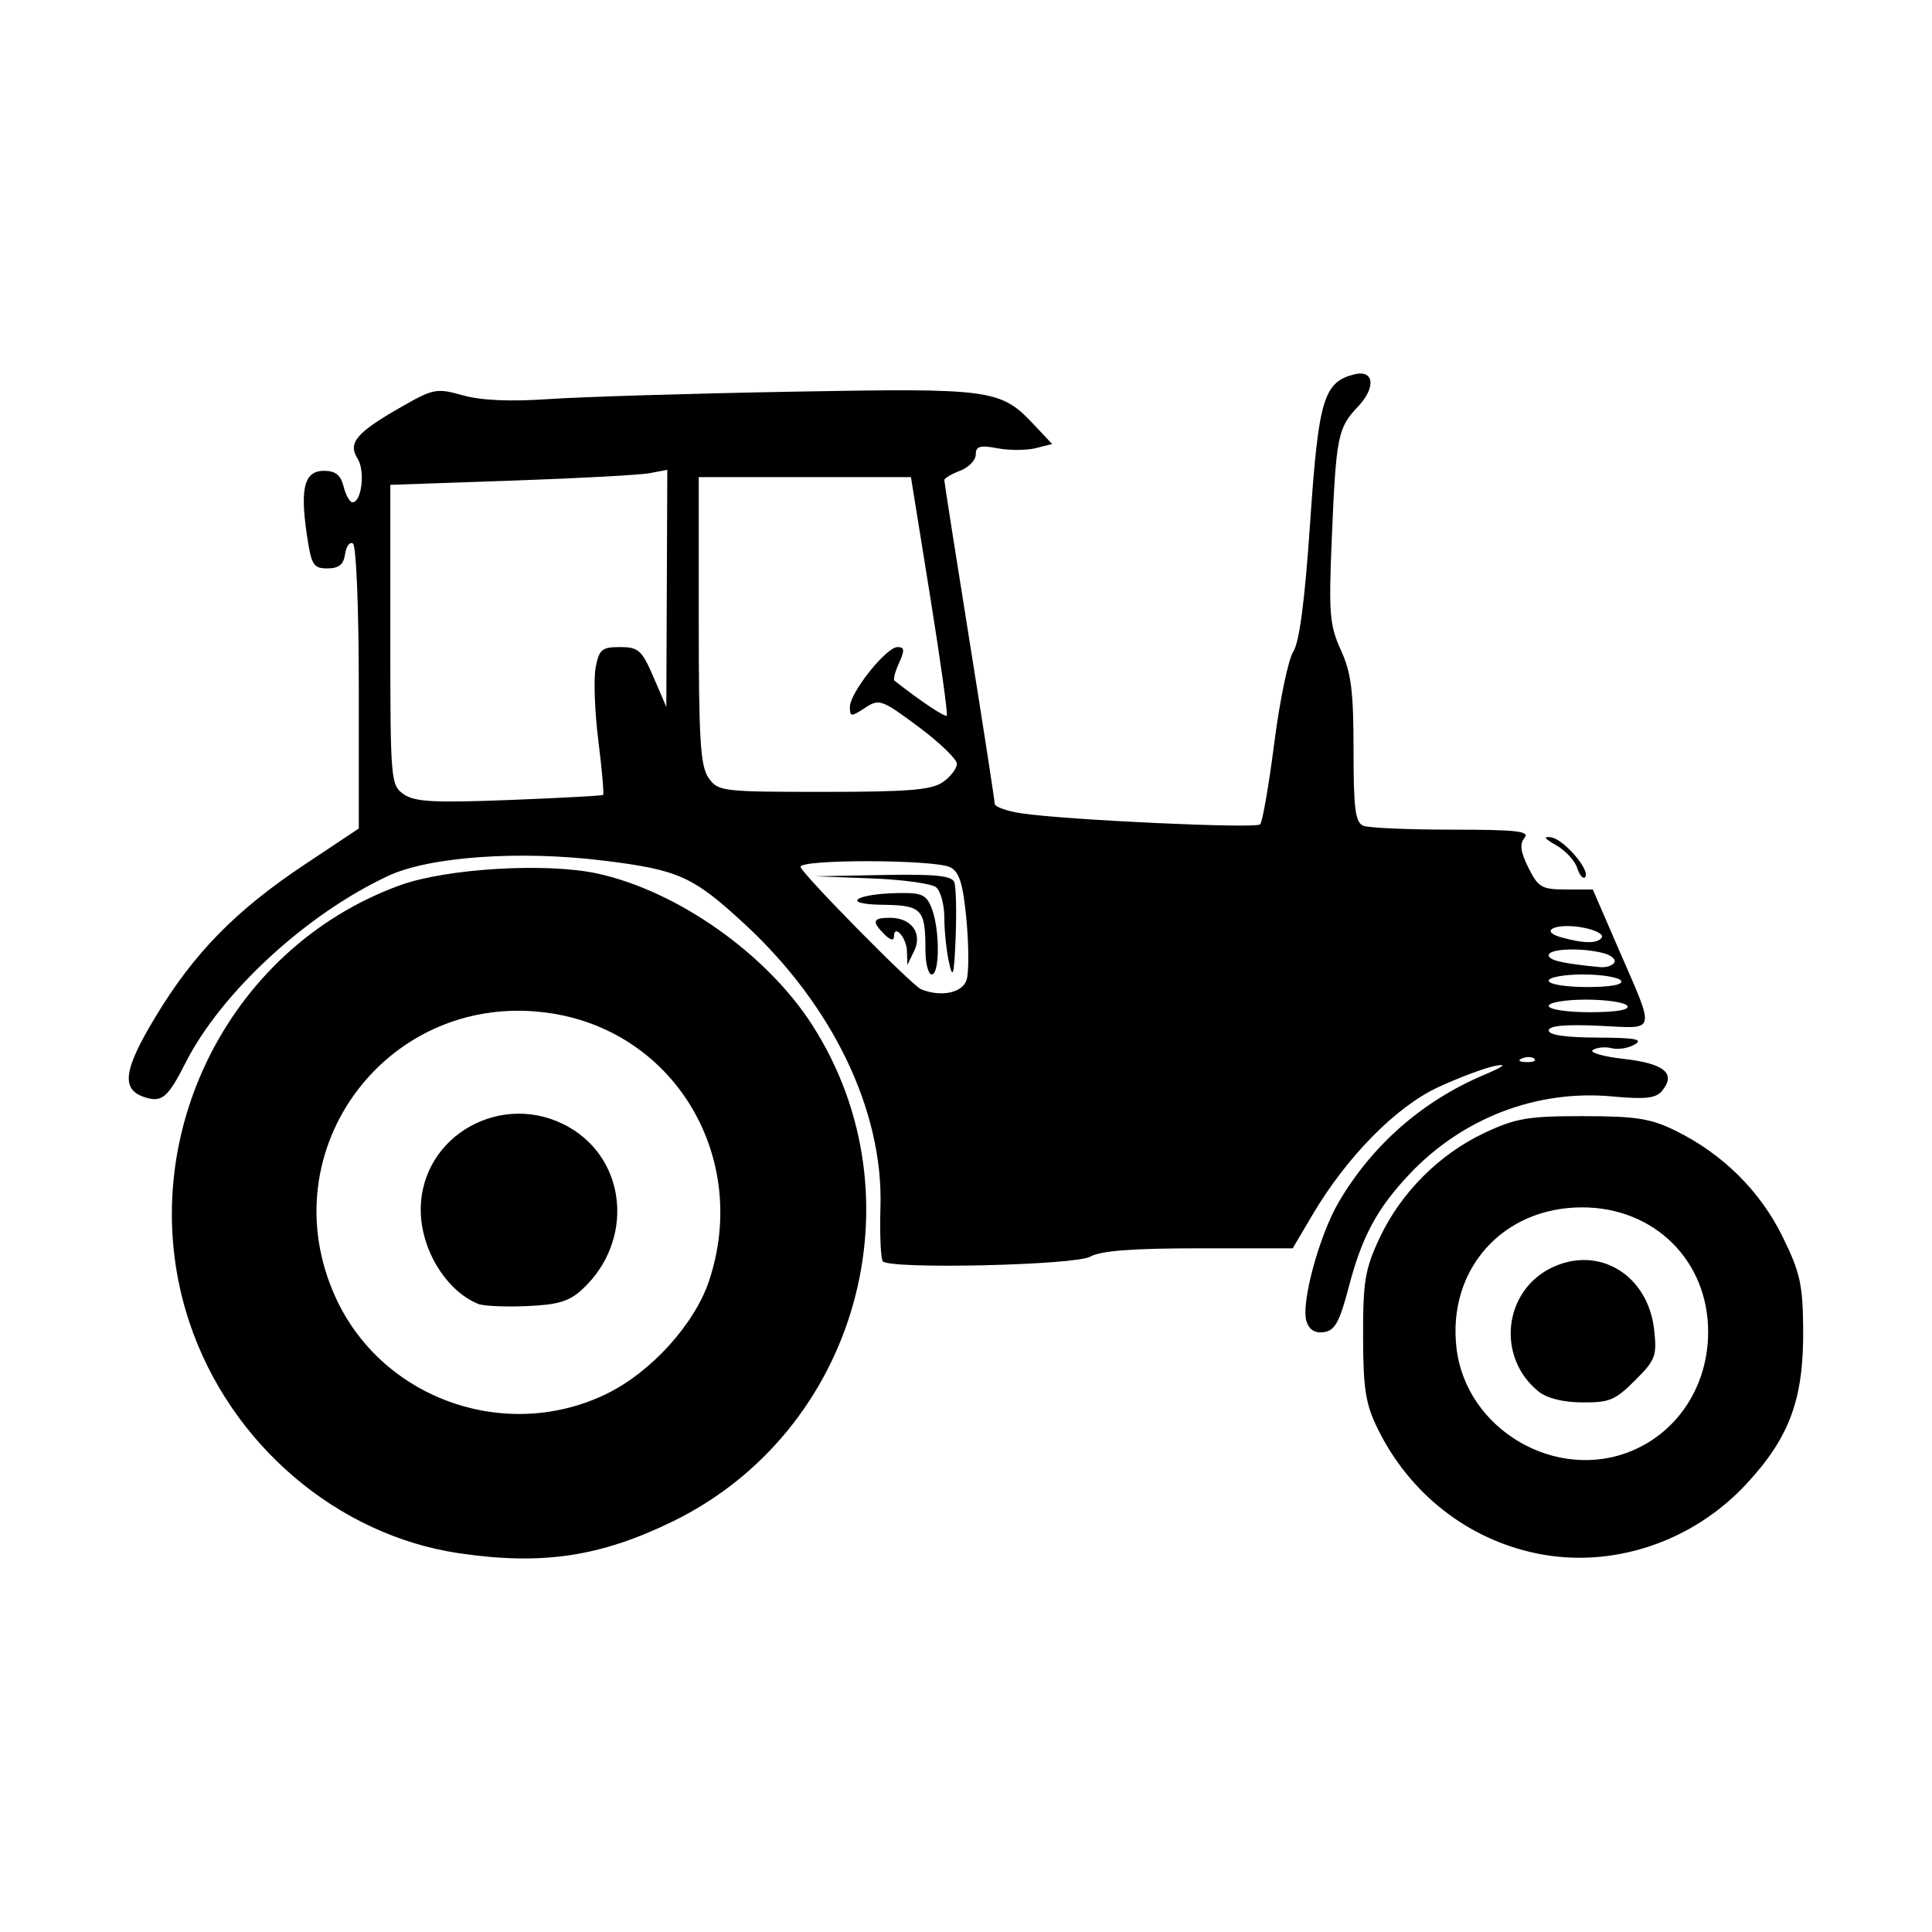
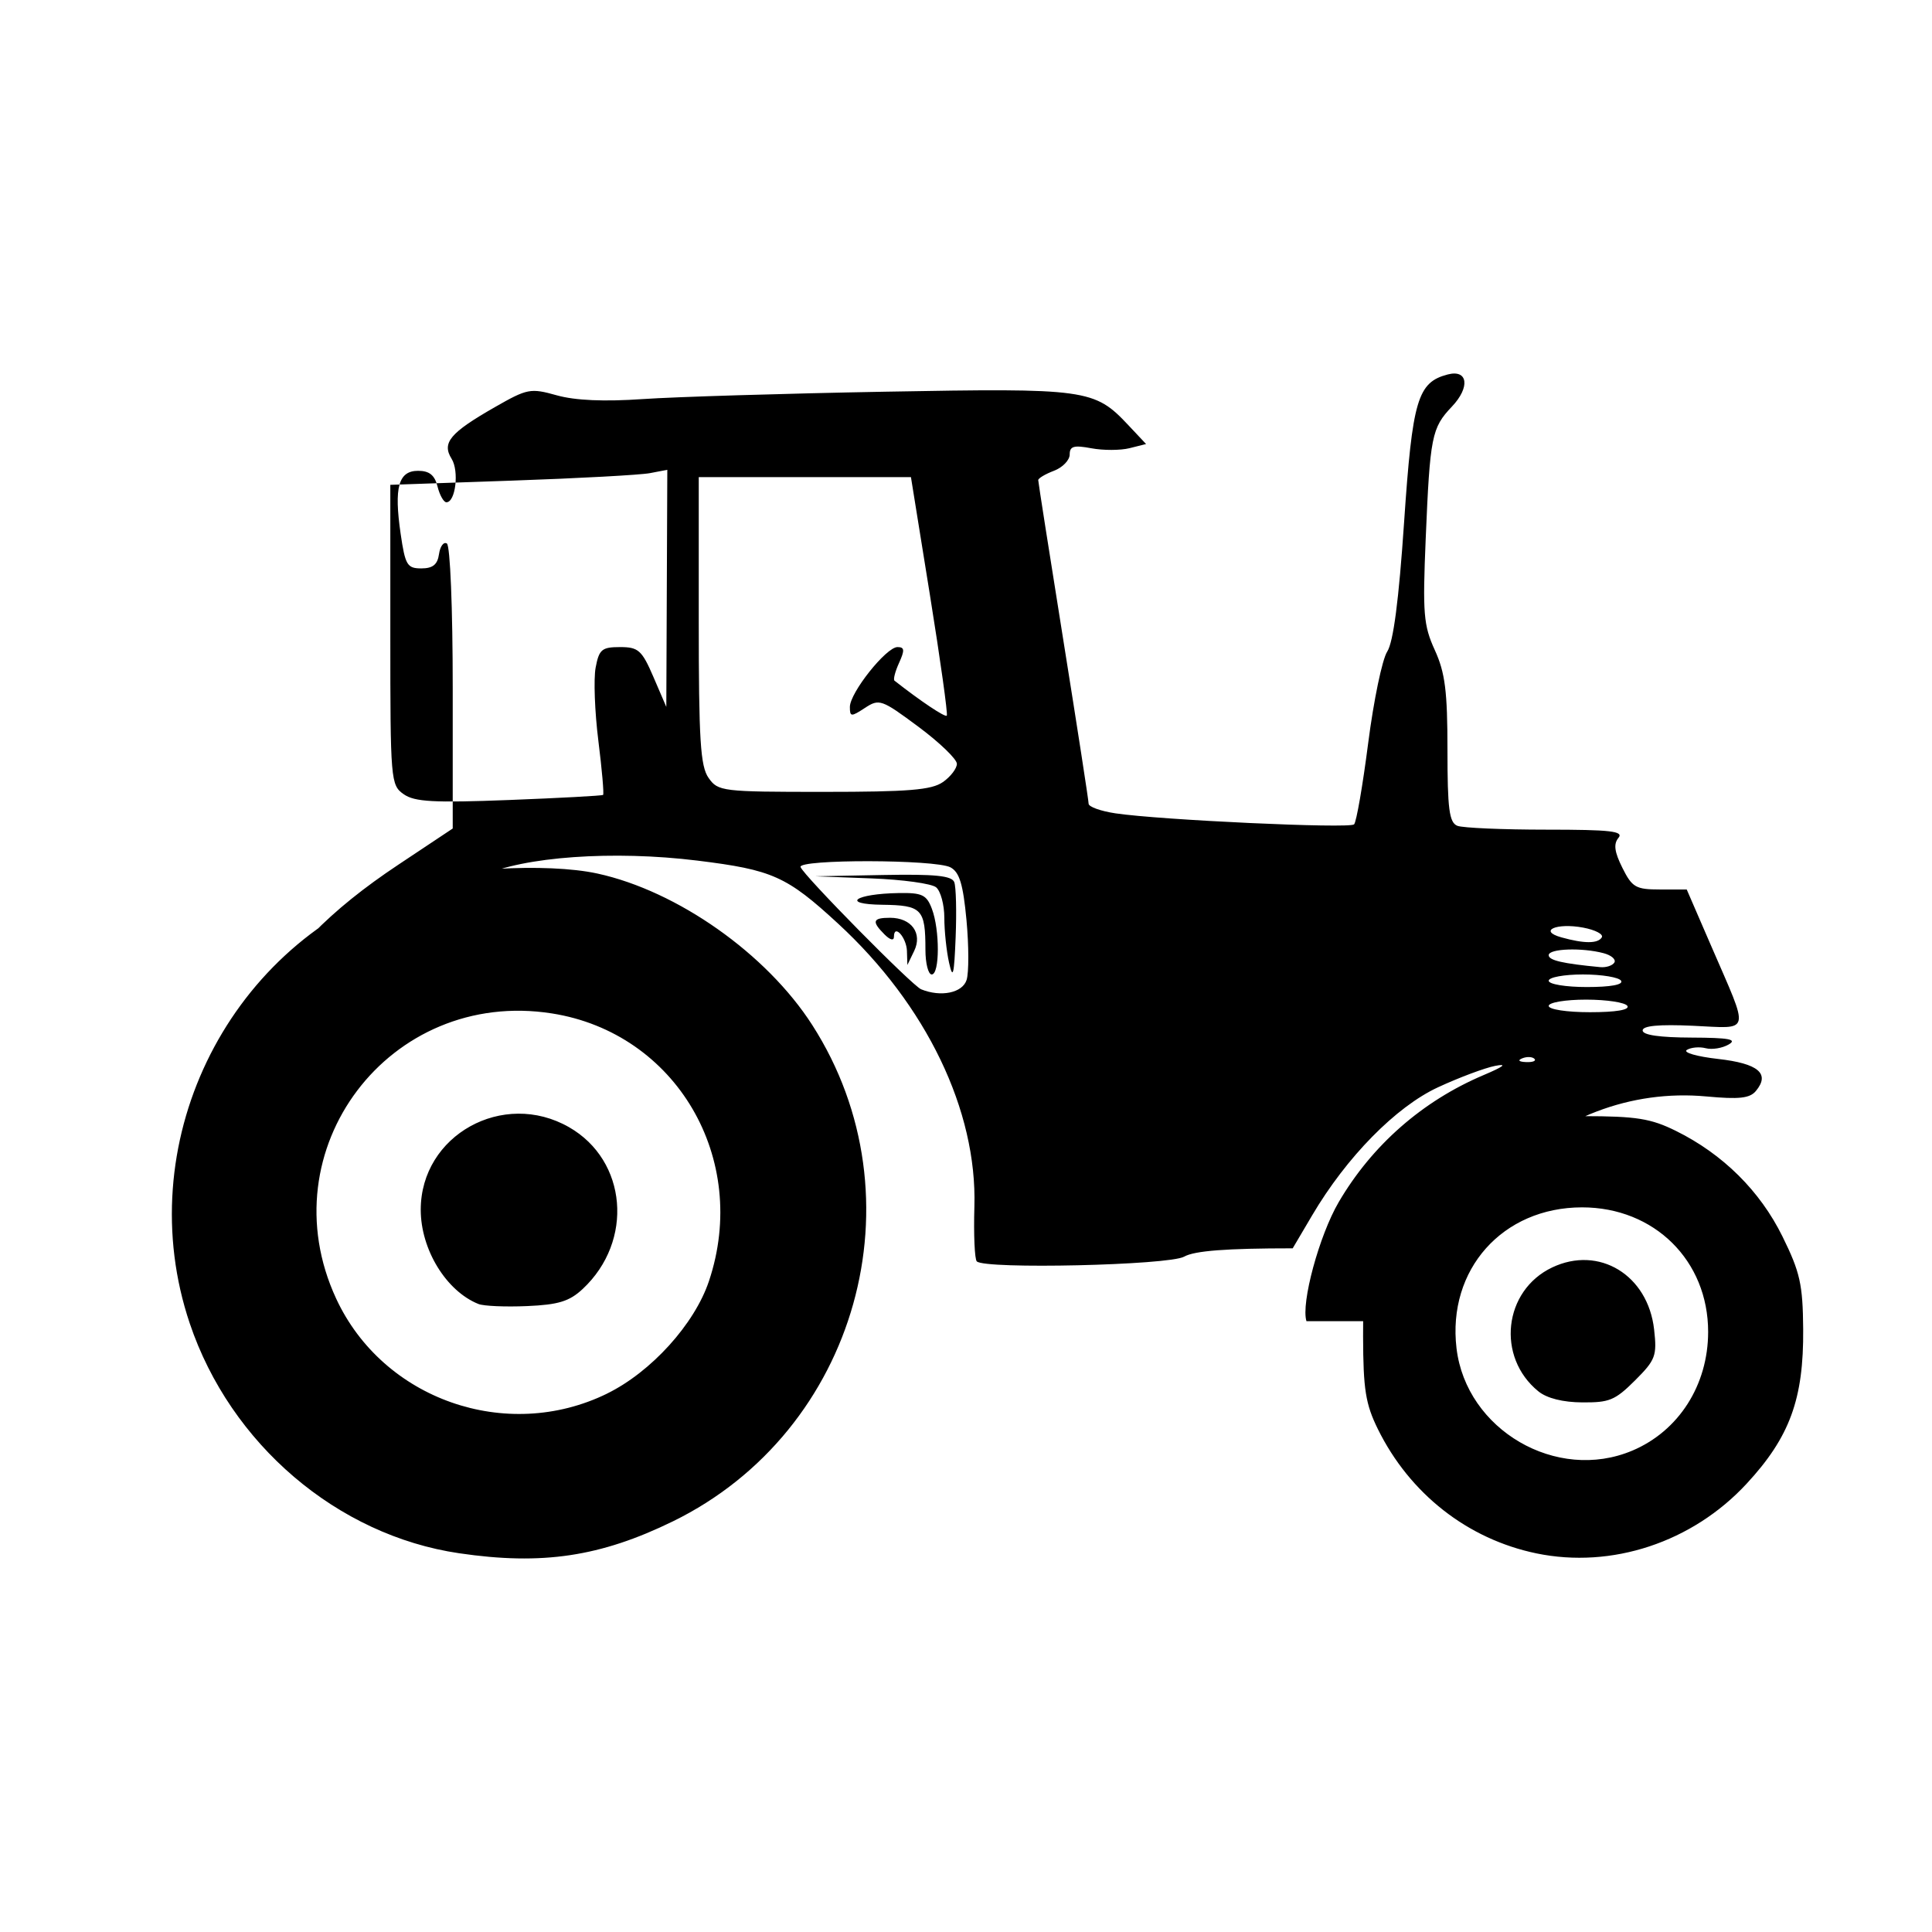
<svg xmlns="http://www.w3.org/2000/svg" width="1500" height="1500" viewBox="0 0 1500 1500">
  <svg x="100.0" y="290.018" width="1300" height="919.964" viewBox="0 0 766.38 542.34">
    /2000/svg" viewBox="0 0 766.38 542.34"&gt;
-   <path id="path995" d="M151.21,539.96c-55.78-8.21-104.7-49.95-123.31-105.21-27.33-81.14,15.99-171.41,96.23-200.53,21.34-7.74,67.06-10.45,90.4-5.36,36.59,7.99,77.38,36.75,98.26,69.28,50.66,78.95,20.63,185.96-63.76,227.22-33.15,16.2-59.85,20.19-97.81,14.6h0ZM218.86,466.9c20.21-9.89,40.07-31.79,46.67-51.48,18.79-56.01-15.02-113.63-71.91-122.55-74.33-11.66-130.31,62.38-98.71,130.54,21.41,46.17,77.94,66.01,123.96,43.5h0ZM160.03,425.87c-14.77-5.92-26.41-24.93-26.41-43.14,0-34.11,37.7-55.08,67.9-37.77,26.6,15.25,29.71,52.1,6.24,74.02-6.08,5.68-11.09,7.23-25.49,7.85-9.85.43-19.86,0-22.24-.96h0ZM644.26,540.01c-31.49-6.53-57.98-27.3-72.56-56.89-5.63-11.44-6.7-18.16-6.76-42.41-.05-25.22.89-30.84,7.57-45.09,9.72-20.73,27.41-38.42,48.13-48.13,14.23-6.67,19.9-7.63,45.09-7.6,24.34.03,30.93,1.08,42.41,6.76,21.5,10.63,38.5,27.49,48.77,48.35,8.05,16.35,9.29,21.9,9.46,42.35.26,31.99-6.11,49.41-25.89,70.78-24.82,26.81-61.71,39.03-96.22,31.88h0ZM688.16,492.99c21.26-8.99,34.69-30,34.71-54.33.03-32.64-24.64-57.02-57.7-57.02-36.37,0-61.74,28.47-57.47,64.49,4.43,37.38,45.83,61.49,80.46,46.85ZM645.19,465.87c-19.38-15.7-16-46.15,6.3-56.73,21.45-10.18,43.83,3.45,46.65,28.4,1.36,12.05.66,13.93-8.69,23.27s-11.95,10.15-24.14,10.1c-8.87-.04-16.22-1.88-20.12-5.04h0ZM539.02,433.74c-2.59-8.17,5.84-39.28,14.78-54.53,15.26-26.04,38.3-46.24,66.25-58.09,9.32-3.95,11.1-5.36,5.35-4.24-4.75.93-16.52,5.33-26.14,9.79-19.28,8.92-41.88,31.91-57.66,58.67l-8.88,15.05h-42.99c-30.36,0-44.95,1.12-49.68,3.81-6.92,3.94-91.21,5.87-94.91,2.17-.98-.98-1.48-12.26-1.1-25.05,1.3-43.98-21.96-92.3-62.37-129.54-23.56-21.71-30.02-24.61-64.41-28.85-38.45-4.74-79.67-1.82-98.53,6.99-37.51,17.51-76.47,53.43-92.72,85.5-8.12,16.01-10.82,18.32-18.59,15.86-11.09-3.52-9.97-12.32,4.66-36.63,17.6-29.25,36.8-48.89,68.35-69.88l24.84-16.53v-64.4c0-36.52-1.16-65.11-2.68-66.05-1.47-.91-3.09,1.28-3.6,4.87-.68,4.78-2.84,6.53-8.09,6.53-6.48,0-7.38-1.51-9.47-15.85-3.09-21.27-1-28.82,7.99-28.82,5.16,0,7.59,1.96,8.9,7.2.99,3.96,2.82,7.2,4.06,7.2,4.18,0,5.89-14.29,2.38-19.9-4.57-7.32-.74-11.89,19.76-23.62,14.93-8.54,16.33-8.81,28.39-5.43,8.44,2.36,21.64,2.94,39.43,1.71,14.71-1.01,64.57-2.53,110.8-3.37,92.4-1.68,95.84-1.21,111.36,15.31l8.12,8.64-7.57,1.9c-4.16,1.04-12.03,1.06-17.48.04-8.01-1.5-9.91-.96-9.91,2.85,0,2.59-3.24,5.95-7.2,7.45-3.96,1.51-7.2,3.43-7.2,4.28s5.19,33.93,11.53,73.53c6.34,39.59,11.53,73.15,11.53,74.57s5.51,3.4,12.25,4.41c20.61,3.08,107.21,7.08,109.26,5.05,1.06-1.05,3.96-17.82,6.46-37.27,2.5-19.45,6.41-38.25,8.69-41.78,2.82-4.36,5.31-23.42,7.74-59.28,3.8-56.02,6.16-63.98,19.96-67.59,9.28-2.43,10.36,5.84,1.91,14.72-9.25,9.73-10.01,13.55-11.98,60.45-1.44,34.28-1.01,39.62,4.17,50.99,4.72,10.35,5.79,18.8,5.79,45.69s.77,33.28,4.56,34.74c2.51.96,20.82,1.75,40.69,1.75,29.49,0,35.56.7,33,3.78-2.31,2.78-1.83,6.4,1.81,13.69,4.47,8.96,6.12,9.91,17.2,9.91h12.25l11.23,25.93c17.71,40.92,18.46,37.67-8.39,36.45-15.53-.71-23.02,0-23.02,2.14s7.99,3.22,22.33,3.27c17.21.07,21.12.79,17.05,3.16-2.9,1.69-7.62,2.46-10.49,1.71-2.87-.75-6.76-.4-8.65.77s4.51,3.03,14.24,4.13c18.51,2.09,23.97,6.71,17.36,14.67-2.78,3.35-7.67,3.89-22.67,2.5-34.52-3.21-68.55,9.8-92.85,35.51-14.82,15.68-21.79,28.58-27.76,51.43-4.25,16.26-6.4,20.21-11.41,20.93-4.16.6-6.78-1.03-8.04-4.99h0ZM643.35,313.64c-.96-.96-3.44-1.06-5.52-.23-2.3.92-1.62,1.6,1.74,1.74,3.04.13,4.74-.56,3.78-1.51h0ZM685.91,289.44c-.98-1.58-9.48-2.88-18.9-2.88s-17.12,1.28-17.12,2.88,8.22,2.88,18.9,2.88c11.87,0,18.24-1.07,17.12-2.88ZM383.46,277.57c1.07-3.36,1.04-15.7-.05-27.41-1.54-16.44-3.21-21.94-7.32-24.14-6.86-3.67-69.91-3.79-68.62-.14,1.37,3.87,51.09,54.29,55.18,55.95,9.05,3.69,18.93,1.66,20.81-4.27h0ZM375.43,269.63c-1.19-5.35-2.16-14.59-2.16-20.54s-1.69-12.21-3.75-13.93c-2.06-1.71-15.35-3.55-29.54-4.08l-25.78-.97,31.07-.59c23.77-.45,31.42.32,32.55,3.28.82,2.13,1.1,13.48.63,25.21-.7,17.44-1.25,19.56-3.02,11.62h0ZM364.62,263.75c0-18.71-1.6-20.38-19.76-20.61-19.26-.24-12.49-5.03,7.58-5.36,10.66-.18,12.7.79,15.13,7.19,3.67,9.65,3.62,30.07-.07,30.07-1.58,0-2.88-5.08-2.88-11.29h0ZM356.17,264.4c-.2-6.33-5.96-12.73-5.96-6.62,0,1.95-1.74,1.52-4.32-1.06-5.98-5.98-5.43-7.62,2.53-7.62,9.81,0,14.96,7.09,11.04,15.2l-3.1,6.41-.2-6.31ZM683.03,277.92c-.98-1.58-8.84-2.88-17.46-2.88s-15.68,1.3-15.68,2.88,7.74,2.88,17.46,2.88c10.91,0,16.79-1.08,15.68-2.88h0ZM679.94,269.6c.87-1.4-1.32-3.33-4.87-4.28-9.93-2.66-25.18-2.12-25.18.89,0,2.37,6.38,3.85,23.6,5.48,2.68.25,5.58-.69,6.45-2.09h0ZM674.19,258.06c.87-1.41-2.96-3.42-8.52-4.46-12.25-2.3-20.7,1.47-9.98,4.46,10.47,2.92,16.71,2.92,18.51,0h0ZM217.08,192.87c.47-.39-.5-11.53-2.16-24.78-1.66-13.24-2.22-28.31-1.25-33.48,1.57-8.34,2.83-9.41,11.17-9.41s9.99,1.36,15.29,13.69l5.89,13.69.23-54.26.23-54.26-7.92,1.52c-4.36.84-32.89,2.39-63.39,3.44l-55.47,1.92v68.66c0,66.71.17,68.78,6.12,72.94,5.01,3.51,13.71,3.99,48.27,2.65,23.18-.9,42.53-1.95,43-2.33h0ZM372.62,186.99c3.52-2.47,6.4-6.23,6.4-8.36s-7.93-9.77-17.62-16.97c-16.88-12.54-17.91-12.91-24.49-8.6-6.32,4.14-6.87,4.1-6.87-.46,0-6.5,16.62-27.4,21.79-27.4,3.24,0,3.38,1.39.73,7.22-1.81,3.97-2.75,7.64-2.1,8.15,11.94,9.38,23.17,16.89,23.94,16.01.54-.62-2.93-25.44-7.71-55.15l-8.7-54.03h-97.12v65.63c0,54.74.74,66.7,4.49,72.04,4.33,6.18,6.14,6.4,52.67,6.4,38.94,0,49.41-.86,54.59-4.49h0ZM662.92,226.26c-1.05-3.3-5.38-7.97-9.63-10.38-5.41-3.07-6.09-4.15-2.27-3.59,5.9.86,18.3,15.46,15.5,18.25-.94.94-2.56-.99-3.61-4.29h0Z" />
+   <path id="path995" d="M151.21,539.96c-55.78-8.21-104.7-49.95-123.31-105.21-27.33-81.14,15.99-171.41,96.23-200.53,21.34-7.74,67.06-10.45,90.4-5.36,36.59,7.99,77.38,36.75,98.26,69.28,50.66,78.95,20.63,185.96-63.76,227.22-33.15,16.2-59.85,20.19-97.81,14.6h0ZM218.86,466.9c20.21-9.89,40.07-31.79,46.67-51.48,18.79-56.01-15.02-113.63-71.91-122.55-74.33-11.66-130.31,62.38-98.71,130.54,21.41,46.17,77.94,66.01,123.96,43.5h0ZM160.03,425.87c-14.77-5.92-26.41-24.93-26.41-43.14,0-34.11,37.7-55.08,67.9-37.77,26.6,15.25,29.71,52.1,6.24,74.02-6.08,5.68-11.09,7.23-25.49,7.85-9.85.43-19.86,0-22.24-.96h0ZM644.26,540.01c-31.49-6.53-57.98-27.3-72.56-56.89-5.63-11.44-6.7-18.16-6.76-42.41-.05-25.22.89-30.84,7.57-45.09,9.72-20.73,27.41-38.42,48.13-48.13,14.23-6.67,19.9-7.63,45.09-7.6,24.34.03,30.93,1.08,42.41,6.76,21.5,10.63,38.5,27.49,48.77,48.35,8.05,16.35,9.29,21.9,9.46,42.35.26,31.99-6.11,49.41-25.89,70.78-24.82,26.81-61.71,39.03-96.22,31.88h0ZM688.16,492.99c21.26-8.99,34.69-30,34.71-54.33.03-32.64-24.64-57.02-57.7-57.02-36.37,0-61.74,28.47-57.47,64.49,4.43,37.38,45.83,61.49,80.46,46.85ZM645.19,465.87c-19.38-15.7-16-46.15,6.3-56.73,21.45-10.18,43.83,3.45,46.65,28.4,1.36,12.05.66,13.93-8.69,23.27s-11.95,10.15-24.14,10.1c-8.87-.04-16.22-1.88-20.12-5.04h0ZM539.02,433.74c-2.59-8.17,5.84-39.28,14.78-54.53,15.26-26.04,38.3-46.24,66.25-58.09,9.32-3.95,11.1-5.36,5.35-4.24-4.75.93-16.52,5.33-26.14,9.79-19.28,8.92-41.88,31.91-57.66,58.67l-8.88,15.05c-30.36,0-44.95,1.12-49.68,3.81-6.92,3.94-91.21,5.87-94.91,2.17-.98-.98-1.48-12.26-1.1-25.05,1.3-43.98-21.96-92.3-62.37-129.54-23.56-21.71-30.02-24.61-64.41-28.85-38.45-4.74-79.67-1.82-98.53,6.99-37.51,17.51-76.47,53.43-92.72,85.5-8.12,16.01-10.82,18.32-18.59,15.86-11.09-3.52-9.97-12.32,4.66-36.63,17.6-29.25,36.8-48.89,68.35-69.88l24.84-16.53v-64.4c0-36.52-1.16-65.11-2.68-66.05-1.47-.91-3.09,1.28-3.6,4.87-.68,4.78-2.84,6.53-8.09,6.53-6.48,0-7.38-1.51-9.47-15.85-3.09-21.27-1-28.82,7.99-28.82,5.16,0,7.59,1.96,8.9,7.2.99,3.96,2.82,7.2,4.06,7.2,4.18,0,5.89-14.29,2.38-19.9-4.57-7.32-.74-11.89,19.76-23.62,14.93-8.54,16.33-8.81,28.39-5.43,8.44,2.36,21.64,2.94,39.43,1.71,14.71-1.01,64.57-2.53,110.8-3.37,92.4-1.68,95.84-1.21,111.36,15.31l8.12,8.64-7.57,1.9c-4.16,1.04-12.03,1.06-17.48.04-8.01-1.5-9.91-.96-9.91,2.85,0,2.59-3.24,5.95-7.2,7.45-3.96,1.51-7.2,3.43-7.2,4.28s5.19,33.93,11.53,73.53c6.34,39.59,11.53,73.15,11.53,74.57s5.51,3.4,12.25,4.41c20.61,3.08,107.21,7.08,109.26,5.05,1.06-1.05,3.96-17.82,6.46-37.27,2.5-19.45,6.41-38.25,8.69-41.78,2.82-4.36,5.31-23.42,7.74-59.28,3.8-56.02,6.16-63.98,19.96-67.59,9.28-2.43,10.36,5.84,1.91,14.72-9.25,9.73-10.01,13.55-11.98,60.45-1.44,34.28-1.01,39.62,4.17,50.99,4.72,10.35,5.79,18.8,5.79,45.69s.77,33.28,4.56,34.74c2.51.96,20.82,1.75,40.69,1.75,29.49,0,35.56.7,33,3.78-2.31,2.78-1.83,6.4,1.81,13.69,4.47,8.96,6.12,9.91,17.2,9.91h12.25l11.23,25.93c17.71,40.92,18.46,37.67-8.39,36.45-15.53-.71-23.02,0-23.02,2.14s7.99,3.22,22.33,3.27c17.21.07,21.12.79,17.05,3.16-2.9,1.69-7.62,2.46-10.49,1.71-2.87-.75-6.76-.4-8.65.77s4.51,3.03,14.24,4.13c18.51,2.09,23.97,6.71,17.36,14.67-2.78,3.35-7.67,3.89-22.67,2.5-34.52-3.21-68.55,9.8-92.85,35.51-14.82,15.68-21.79,28.58-27.76,51.43-4.25,16.26-6.4,20.21-11.41,20.93-4.16.6-6.78-1.03-8.04-4.99h0ZM643.35,313.64c-.96-.96-3.44-1.06-5.52-.23-2.3.92-1.62,1.6,1.74,1.74,3.04.13,4.74-.56,3.78-1.51h0ZM685.91,289.44c-.98-1.58-9.48-2.88-18.9-2.88s-17.12,1.28-17.12,2.88,8.22,2.88,18.9,2.88c11.87,0,18.24-1.07,17.12-2.88ZM383.46,277.57c1.07-3.36,1.04-15.7-.05-27.41-1.54-16.44-3.21-21.94-7.32-24.14-6.86-3.67-69.91-3.79-68.62-.14,1.37,3.87,51.09,54.29,55.18,55.95,9.05,3.69,18.93,1.66,20.81-4.27h0ZM375.43,269.63c-1.19-5.35-2.16-14.59-2.16-20.54s-1.69-12.21-3.75-13.93c-2.06-1.71-15.35-3.55-29.54-4.08l-25.78-.97,31.07-.59c23.77-.45,31.42.32,32.55,3.28.82,2.13,1.1,13.48.63,25.21-.7,17.44-1.25,19.56-3.02,11.62h0ZM364.62,263.75c0-18.71-1.6-20.38-19.76-20.61-19.26-.24-12.49-5.03,7.58-5.36,10.66-.18,12.7.79,15.13,7.19,3.67,9.65,3.62,30.07-.07,30.07-1.58,0-2.88-5.08-2.88-11.29h0ZM356.17,264.4c-.2-6.33-5.96-12.73-5.96-6.62,0,1.95-1.74,1.52-4.32-1.06-5.98-5.98-5.43-7.62,2.53-7.62,9.81,0,14.96,7.09,11.04,15.2l-3.1,6.41-.2-6.31ZM683.03,277.92c-.98-1.58-8.84-2.88-17.46-2.88s-15.68,1.3-15.68,2.88,7.74,2.88,17.46,2.88c10.91,0,16.79-1.08,15.68-2.88h0ZM679.94,269.6c.87-1.4-1.32-3.33-4.87-4.28-9.93-2.66-25.18-2.12-25.18.89,0,2.37,6.38,3.85,23.6,5.48,2.68.25,5.58-.69,6.45-2.09h0ZM674.19,258.06c.87-1.41-2.96-3.42-8.52-4.46-12.25-2.3-20.7,1.47-9.98,4.46,10.47,2.92,16.71,2.92,18.51,0h0ZM217.08,192.87c.47-.39-.5-11.53-2.16-24.78-1.66-13.24-2.22-28.31-1.25-33.48,1.57-8.34,2.83-9.41,11.17-9.41s9.99,1.36,15.29,13.69l5.89,13.69.23-54.26.23-54.26-7.92,1.52c-4.36.84-32.89,2.39-63.39,3.44l-55.47,1.92v68.66c0,66.71.17,68.78,6.12,72.94,5.01,3.51,13.71,3.99,48.27,2.65,23.18-.9,42.53-1.95,43-2.33h0ZM372.62,186.99c3.52-2.47,6.4-6.23,6.4-8.36s-7.93-9.77-17.62-16.97c-16.88-12.54-17.91-12.91-24.49-8.6-6.32,4.14-6.87,4.1-6.87-.46,0-6.5,16.62-27.4,21.79-27.4,3.24,0,3.38,1.39.73,7.22-1.81,3.97-2.75,7.64-2.1,8.15,11.94,9.38,23.17,16.89,23.94,16.01.54-.62-2.93-25.44-7.71-55.15l-8.7-54.03h-97.12v65.63c0,54.74.74,66.7,4.49,72.04,4.33,6.18,6.14,6.4,52.67,6.4,38.94,0,49.41-.86,54.59-4.49h0ZM662.92,226.26c-1.05-3.3-5.38-7.97-9.63-10.38-5.41-3.07-6.09-4.15-2.27-3.59,5.9.86,18.3,15.46,15.5,18.25-.94.94-2.56-.99-3.61-4.29h0Z" />
  </svg>
</svg>